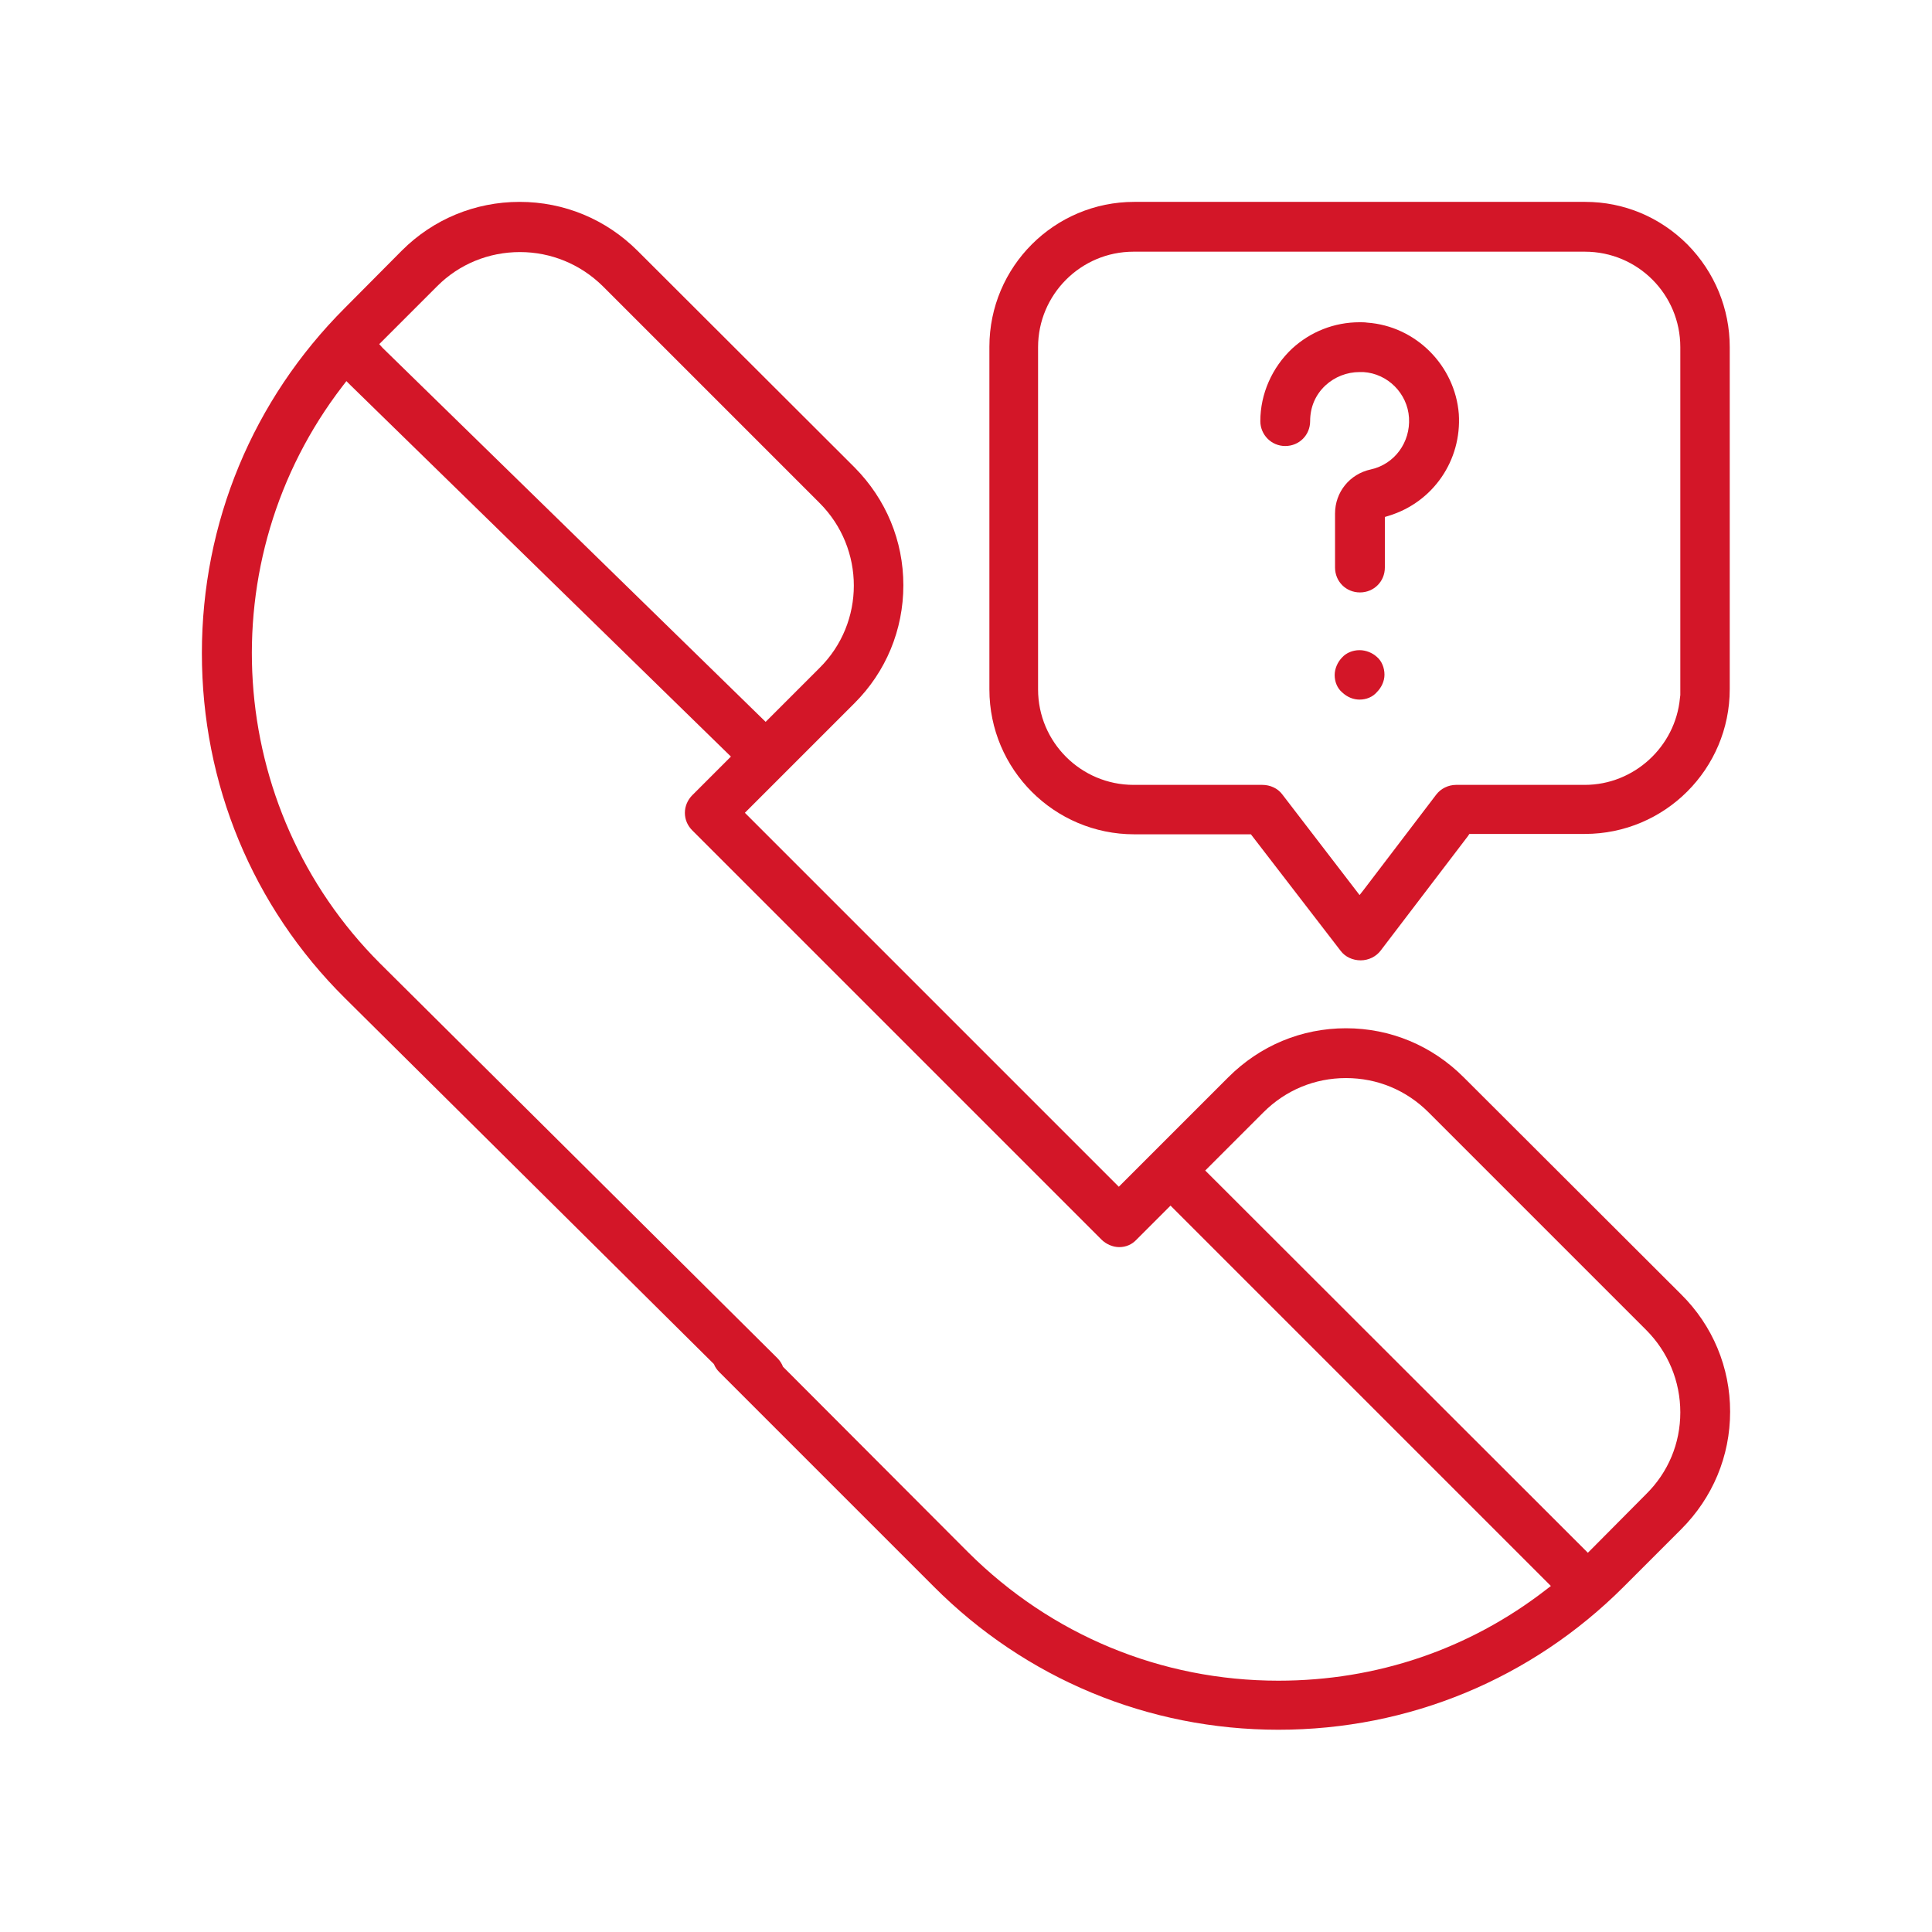
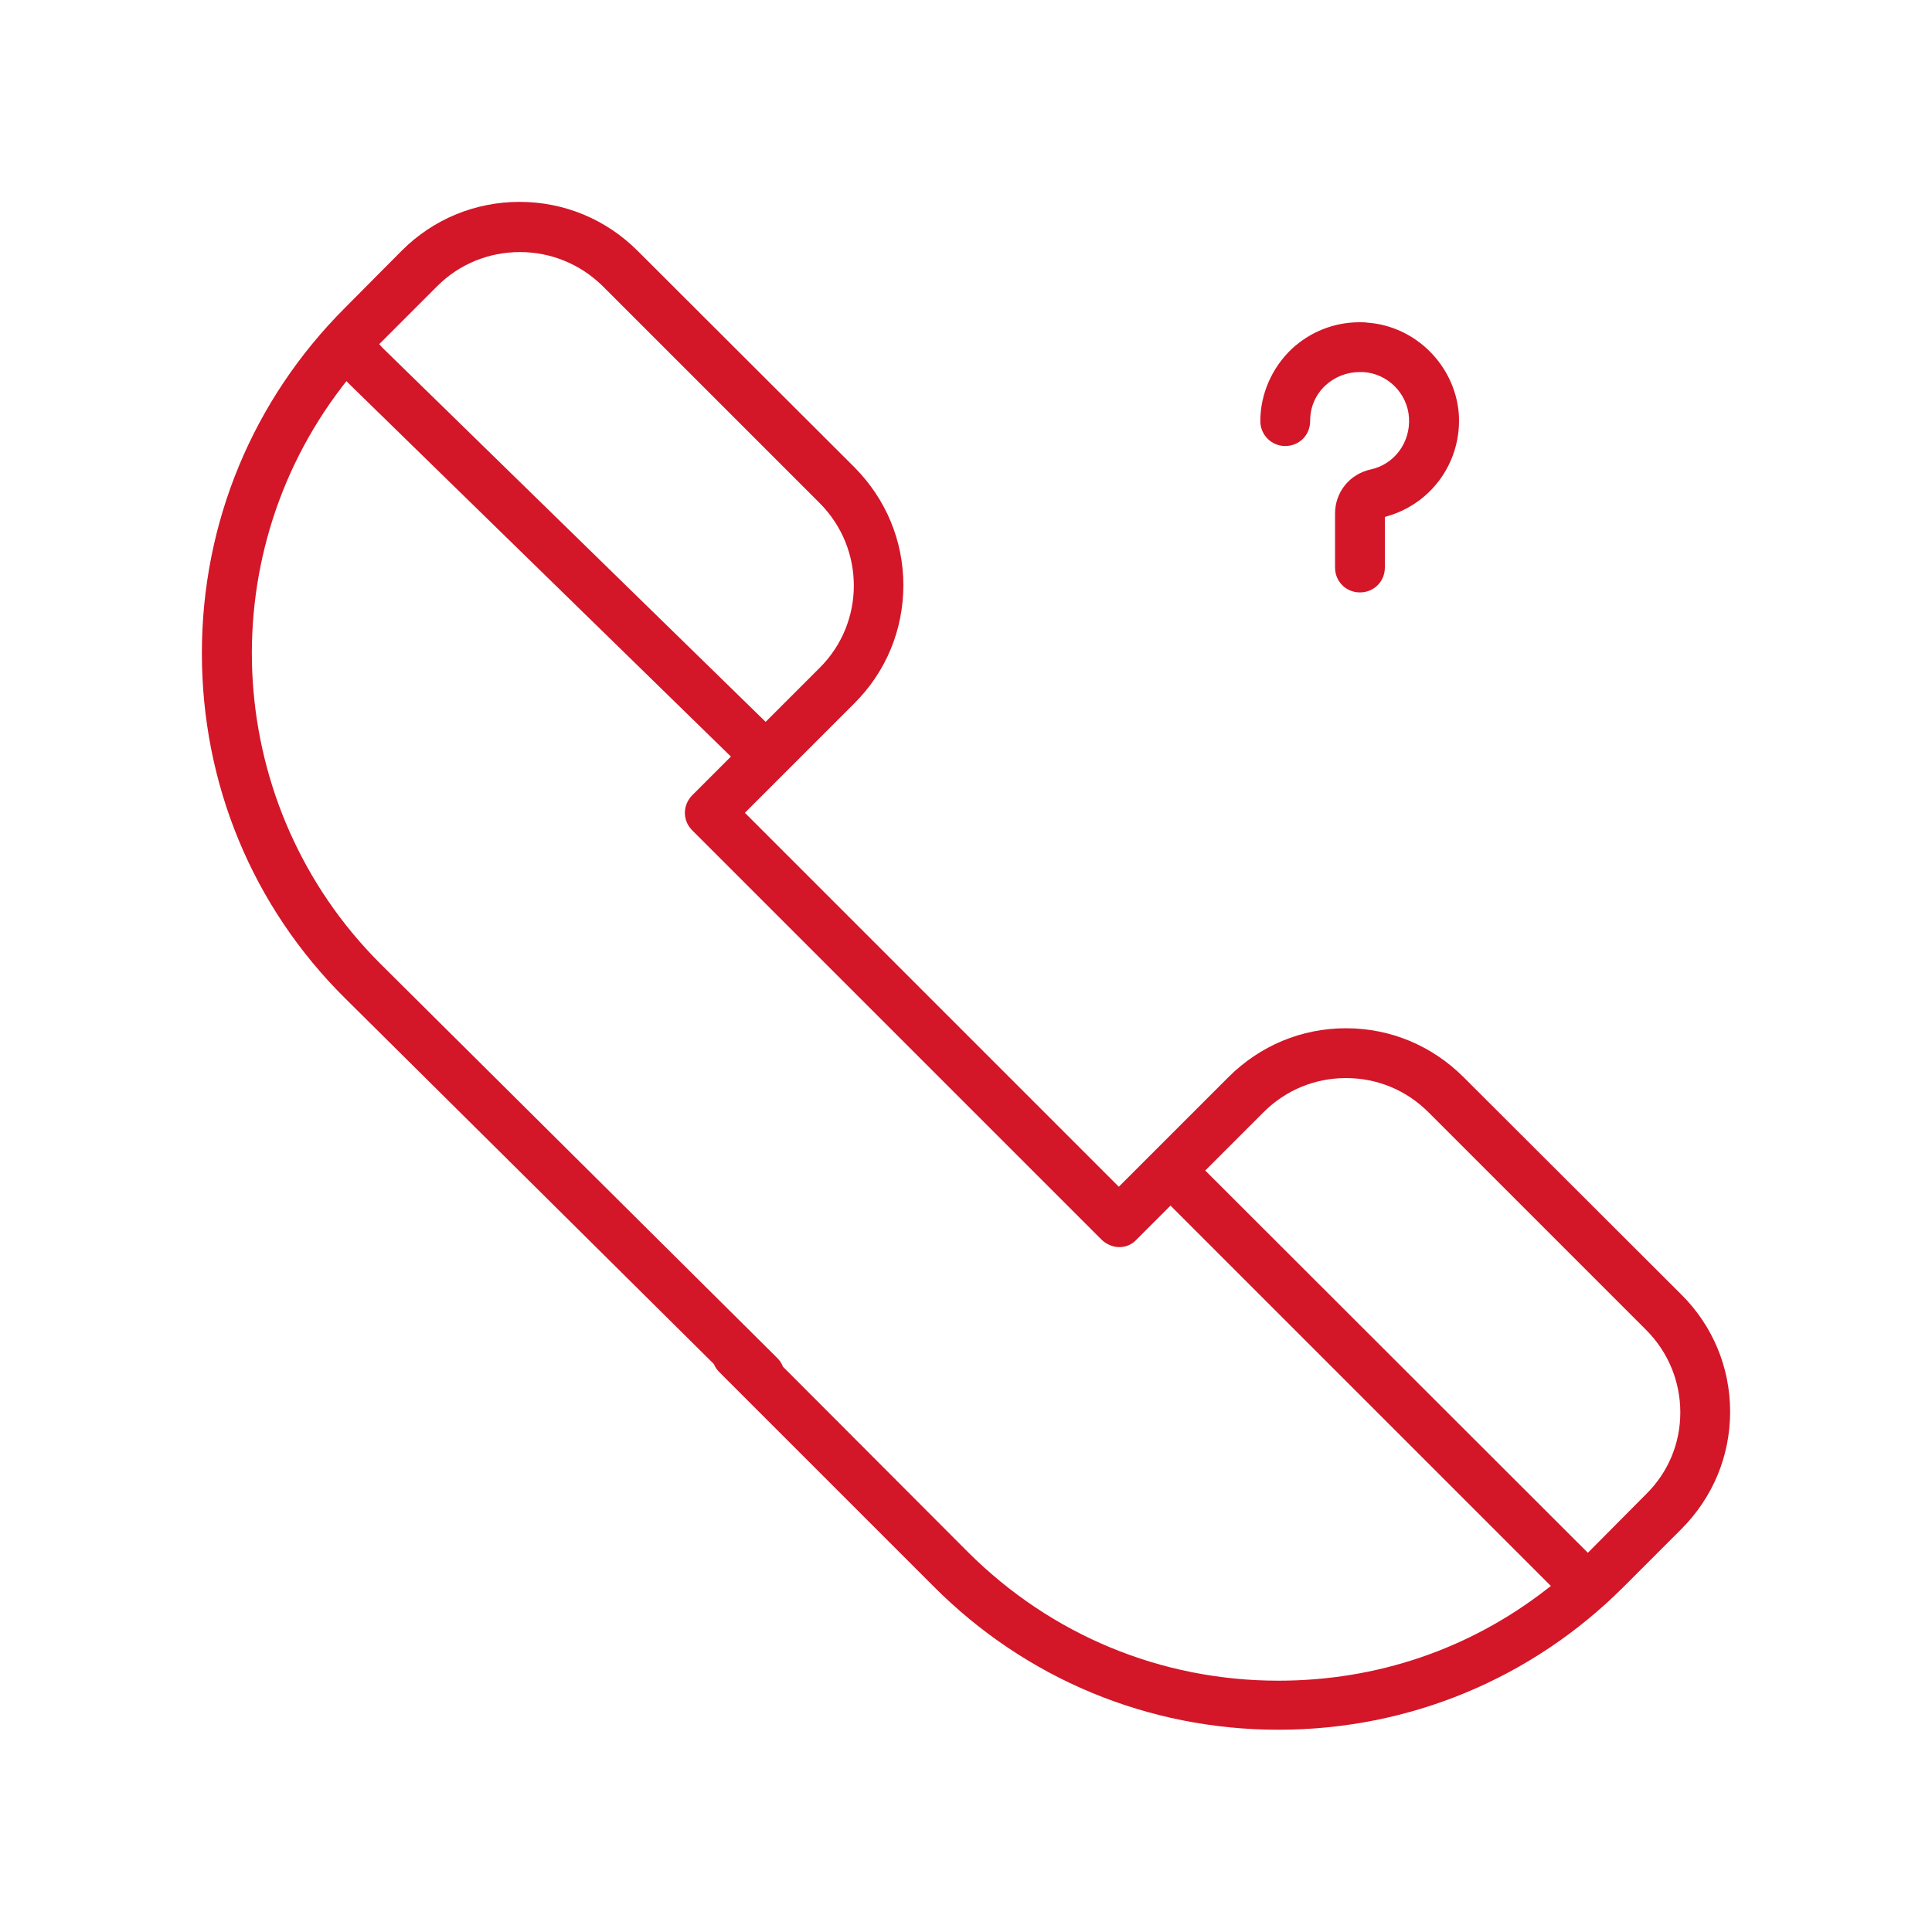
<svg xmlns="http://www.w3.org/2000/svg" version="1.1" id="Capa_1" x="0px" y="0px" viewBox="0 0 512 512" style="enable-background:new 0 0 512 512;" xml:space="preserve">
  <style type="text/css">
	.st0{fill:#D31628;}
</style>
  <g>
    <path class="st0" d="M387.9,285.5c-8.4-8.4-19.4-13-31.2-13c-11.8,0-22.8,4.6-31.2,13l-29,29l-99.1-99.1l29.1-29.1   c8.3-8.3,12.9-19.4,12.9-31.2s-4.6-22.8-12.9-31.2L169,66.5c-8.4-8.4-19.5-13-31.3-13s-22.9,4.6-31.2,12.9L91.4,81.6   C67,106,53.5,138.5,53.5,173.1s13.4,67.1,37.9,91.4l97.8,97c0.3,0.8,0.8,1.5,1.4,2.1l56.8,56.8c24.4,24.5,56.9,38,91.4,38   c34.6,0,67.1-13.5,91.5-37.9l15.2-15.2c8.4-8.4,13-19.4,13-31.2c0-11.7-4.6-22.8-13-31.1L387.9,285.5z M100.5,91.2l15.4-15.4   c5.8-5.8,13.6-9,21.9-9c8.2,0,16,3.2,21.9,9l57.5,57.5c12.1,12.1,12.1,31.7,0,43.7l-14.3,14.3L101.4,92.2L100.5,91.2z M181.5,215.4   c0,1.8,0.7,3.4,2,4.7l108.4,108.4c1.2,1.2,3,2,4.7,2c1.8,0,3.4-0.7,4.6-2l9-9L411,420.3l-1.3,1c-20.4,15.8-44.9,24.1-70.9,24.1   c-31.1,0-60.2-12.1-82.2-34l-49.1-49.2c-0.3-0.8-0.8-1.6-1.5-2.3L100.7,255.3c-41.2-41.2-45.4-106.9-9.9-153l1-1.3l1.1,1.1   l100.8,98.4l-10.2,10.2C182.2,212,181.5,213.7,181.5,215.4z M445.3,374.3c0,8.2-3.2,15.9-9.1,21.7l-14.4,14.5l-1,1L320.4,311.2   l-1-1l15.4-15.4c5.9-5.9,13.6-9.1,21.9-9.1s16,3.2,21.9,9.1l57.6,57.6C442.1,358.3,445.3,366.1,445.3,374.3z" />
    <path class="st0" d="M362.3,85.5c-0.6-0.1-1.3-0.1-2-0.1c-6.7,0-13,2.5-17.9,7c-5.3,5-8.4,12-8.4,19.2c0,3.6,2.9,6.6,6.6,6.6   s6.6-2.9,6.6-6.6s1.4-7,4.1-9.5c2.4-2.2,5.6-3.5,9-3.5h1c6.5,0.4,11.7,5.7,12.1,12.1c0.4,6.5-3.8,12.3-10.1,13.7   c-5.6,1.2-9.5,6-9.5,11.7v14.3c0,3.7,2.9,6.6,6.6,6.6s6.6-2.9,6.6-6.6V137l1-0.3c11.8-3.6,19.4-14.7,18.6-27   C385.6,96.9,375.2,86.4,362.3,85.5z" />
-     <path class="st0" d="M360.3,172.3c-1.8,0-3.5,0.7-4.6,1.9c-1.2,1.2-2,3-2,4.7c0,1.8,0.7,3.5,2,4.6c1.4,1.3,3,1.9,4.6,1.9   c1.8,0,3.5-0.7,4.6-2c1.2-1.2,2-2.9,2-4.6c0-1.8-0.7-3.6-2-4.7C363.7,173,362,172.3,360.3,172.3z" />
-     <path class="st0" d="M447.2,64.8c-7.3-7.3-16.9-11.3-27.1-11.3H300.6c-21.2,0-38.4,17.2-38.4,38.4v90.8c0,21.2,17.2,38.4,38.4,38.4   h30.9l23.8,30.9c1.2,1.6,3.2,2.5,5.3,2.5c2.1,0,4.1-1,5.3-2.6l23.1-30.3l0.4-0.6H420c21.2,0,38.4-17.2,38.4-38.4V92   C458.4,81.8,454.4,72.1,447.2,64.8z M445.3,92v92.2l-0.1,0.8c-1.2,12.9-12.2,23-25.2,23h-34.1c-2.1,0-4.1,1-5.3,2.6l-19.2,25.2   l-1.1,1.4l-20.5-26.7c-1.2-1.6-3.2-2.5-5.3-2.5h-34.1c-13.9,0-25.3-11.3-25.3-25.3V92c0-13.9,11.3-25.3,25.3-25.3H420   C434,66.7,445.3,78,445.3,92z" />
  </g>
</svg>